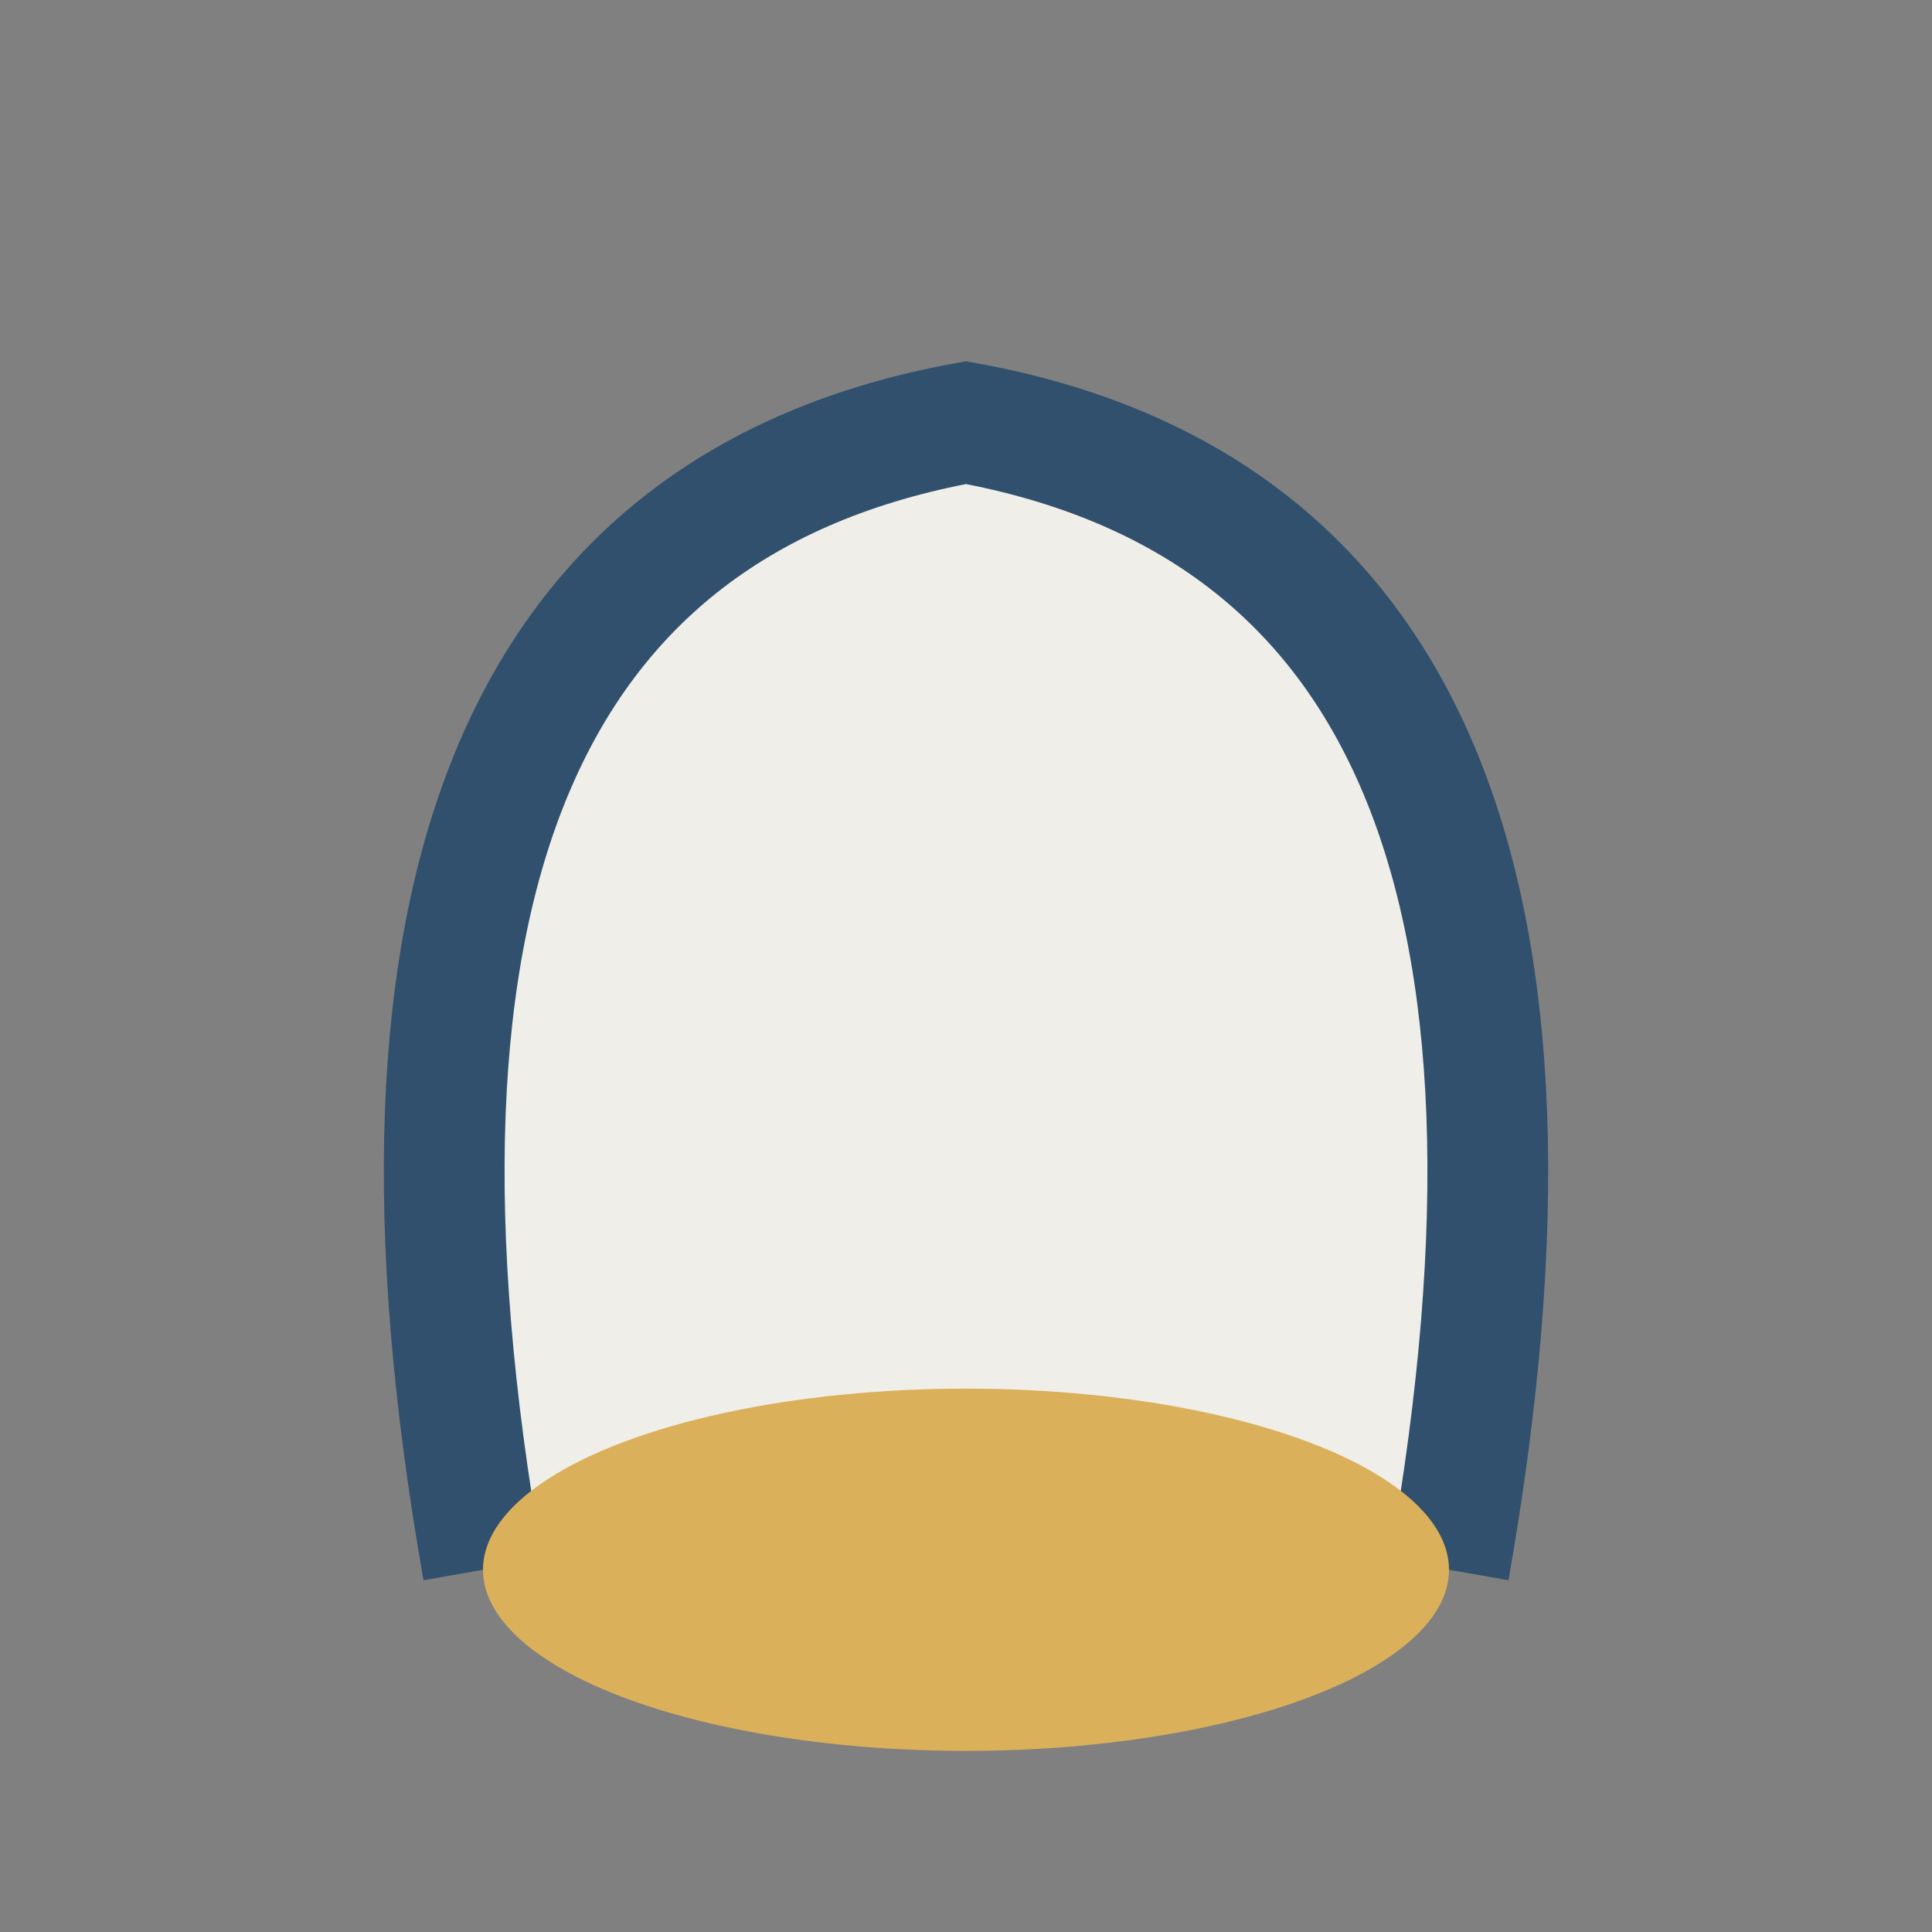
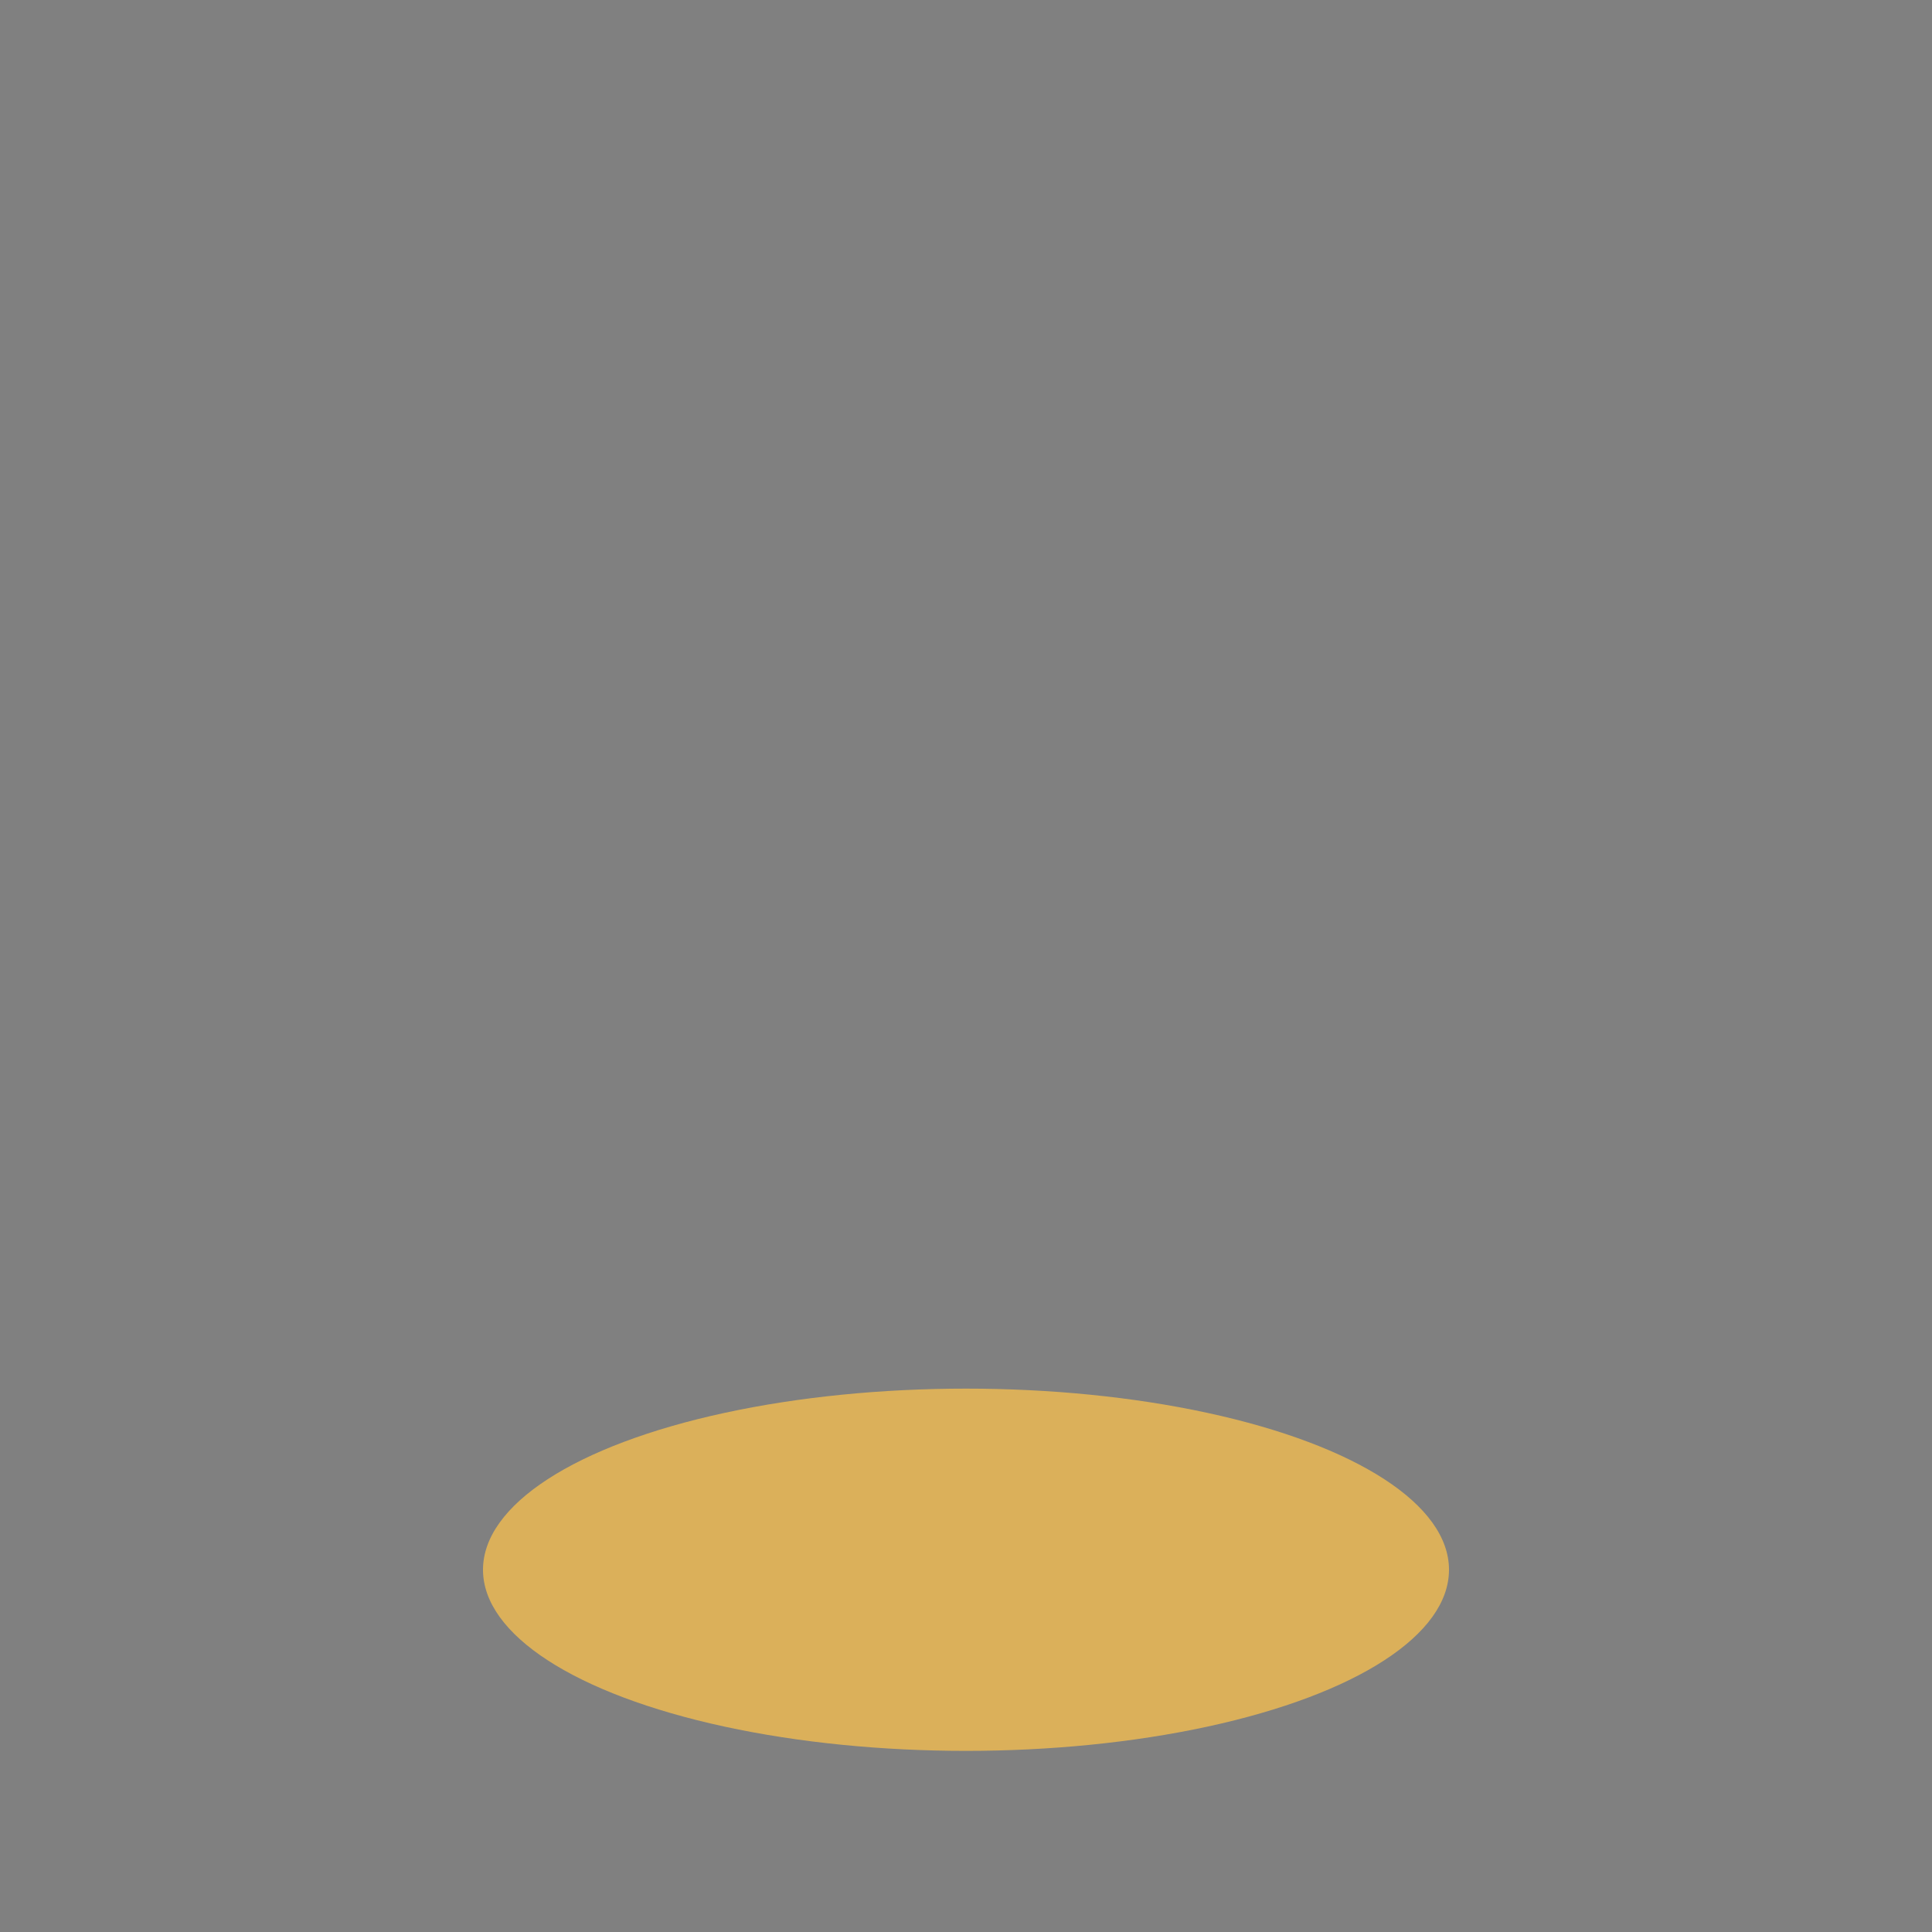
<svg xmlns="http://www.w3.org/2000/svg" width="32" height="32" viewBox="0 0 32 32">
  <rect x="0" y="0" width="32" height="32" fill="#808080" stroke="none" />
-   <path d="M8 26Q5 9 16 7q11 2 8 19" fill="#EFEEE9" stroke="#31506D" stroke-width="2" />
  <ellipse cx="16" cy="26" rx="8" ry="3" fill="#DBB05A" />
</svg>